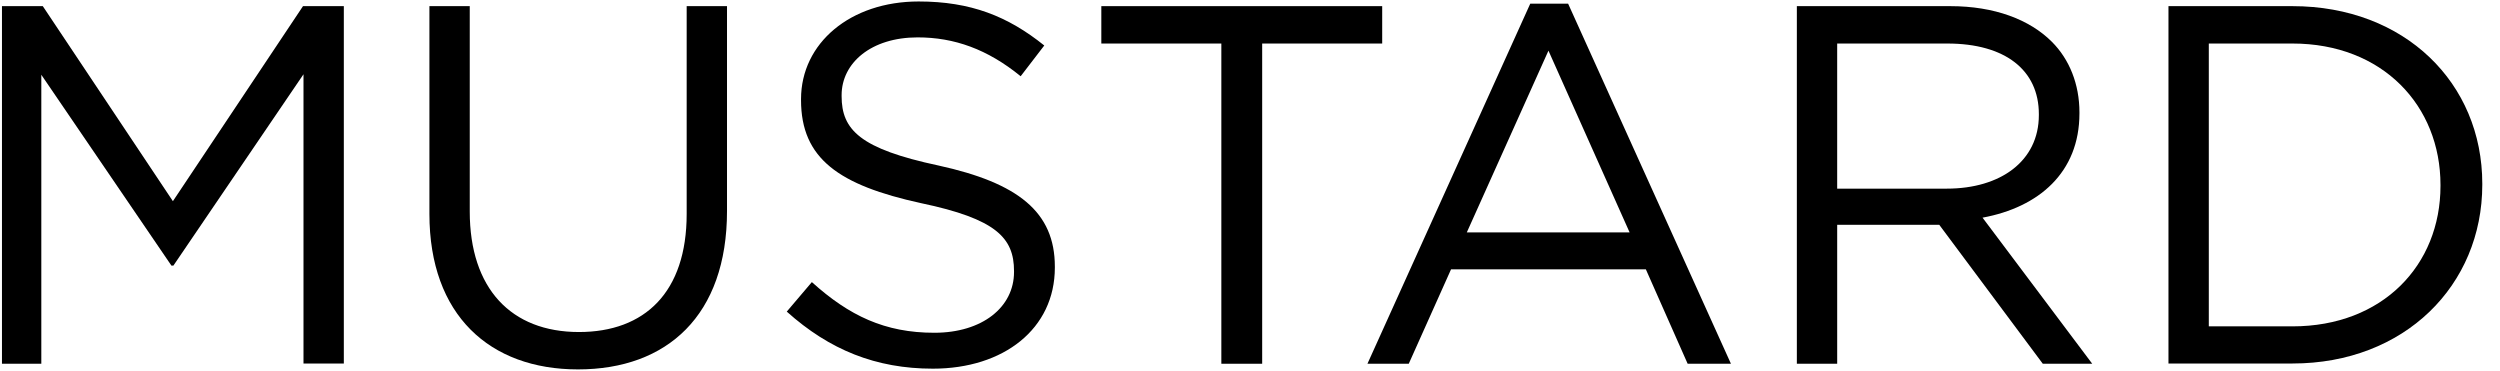
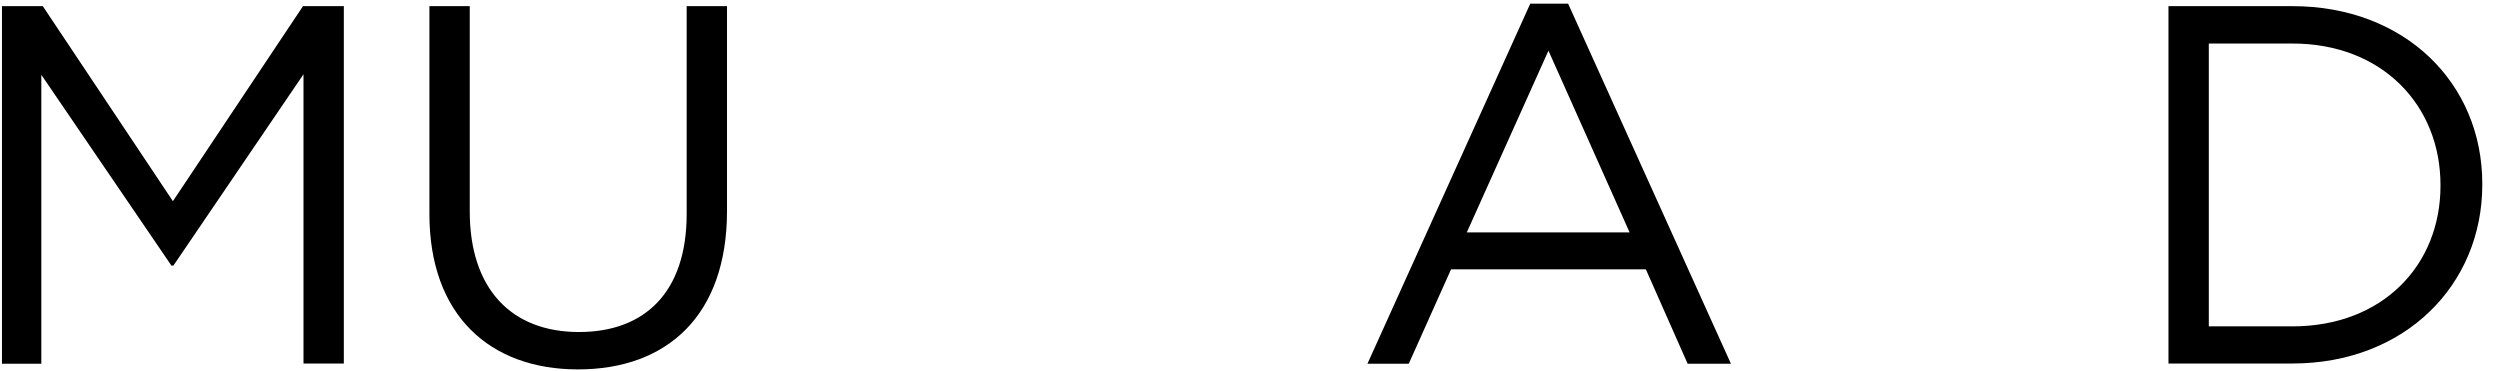
<svg xmlns="http://www.w3.org/2000/svg" version="1.1" x="0px" y="0px" width="1016.5px" height="150.7px" viewBox="0 0 1016.5 150.7" style="enable-background:new 0 0 1016.5 150.7;" xml:space="preserve">
  <g id="Layer_1">
    <g>
      <path d="M0.8,2.5h16.6l52.9,79.3l52.9-79.3h16.6v145.3h-16.4V30.2L70.5,108h-0.8L16.8,30.4v117.5h-16V2.5z" />
      <path d="M174.6,87V2.5H191V86c0,31.3,16.8,49,44.4,49c26.8,0,43.8-16.2,43.8-48V2.5h16.4v83.3c0,42.4-24.3,64.4-60.6,64.4    C199.1,150.2,174.6,128.1,174.6,87z" />
-       <path d="M319.9,126.7l10.2-12c15.2,13.7,29.7,20.6,49.8,20.6c19.5,0,32.4-10.4,32.4-24.7v-0.4c0-13.5-7.3-21.2-37.8-27.6    c-33.4-7.3-48.8-18.1-48.8-41.9v-0.4c0-22.8,20.1-39.7,47.8-39.7c21.2,0,36.3,6,51.1,17.9L415,31c-13.5-11-27-15.8-41.9-15.8    c-18.9,0-30.9,10.4-30.9,23.5v0.4c0,13.7,7.5,21.4,39.4,28.2c32.4,7.1,47.3,18.9,47.3,41.1v0.4c0,24.9-20.8,41.1-49.6,41.1    C356.2,149.9,337.3,142.3,319.9,126.7z" />
-       <path d="M496.6,17.7h-48.8V2.5H562v15.2h-48.8v130.2h-16.6V17.7z" />
      <path d="M622.2,1.5h15.4l66.2,146.4h-17.6l-17-38.4H590l-17.2,38.4h-16.8L622.2,1.5z M662.6,94.5l-33-73.9l-33.2,73.9H662.6z" />
-       <path d="M730.5,2.5H793c17.9,0,32.2,5.4,41.3,14.5c7.1,7.1,11.2,17.2,11.2,28.7v0.4c0,24.1-16.6,38.2-39.4,42.4l44.6,59.4h-20.1    l-42.1-56.5h-41.5v56.5h-16.4V2.5z M791.6,76.7c21.8,0,37.4-11.2,37.4-29.9v-0.4c0-17.9-13.7-28.7-37.2-28.7h-44.8v59H791.6z" />
      <path d="M881.7,2.5h50.4c45.7,0,77.2,31.3,77.2,72.2v0.4c0,40.9-31.6,72.7-77.2,72.7h-50.4V2.5z M898.1,17.7v115h34    c36.7,0,60.2-24.9,60.2-57.1v-0.4c0-32.2-23.5-57.5-60.2-57.5H898.1z" />
    </g>
  </g>
  <g id="Layer_2">
</g>
</svg>